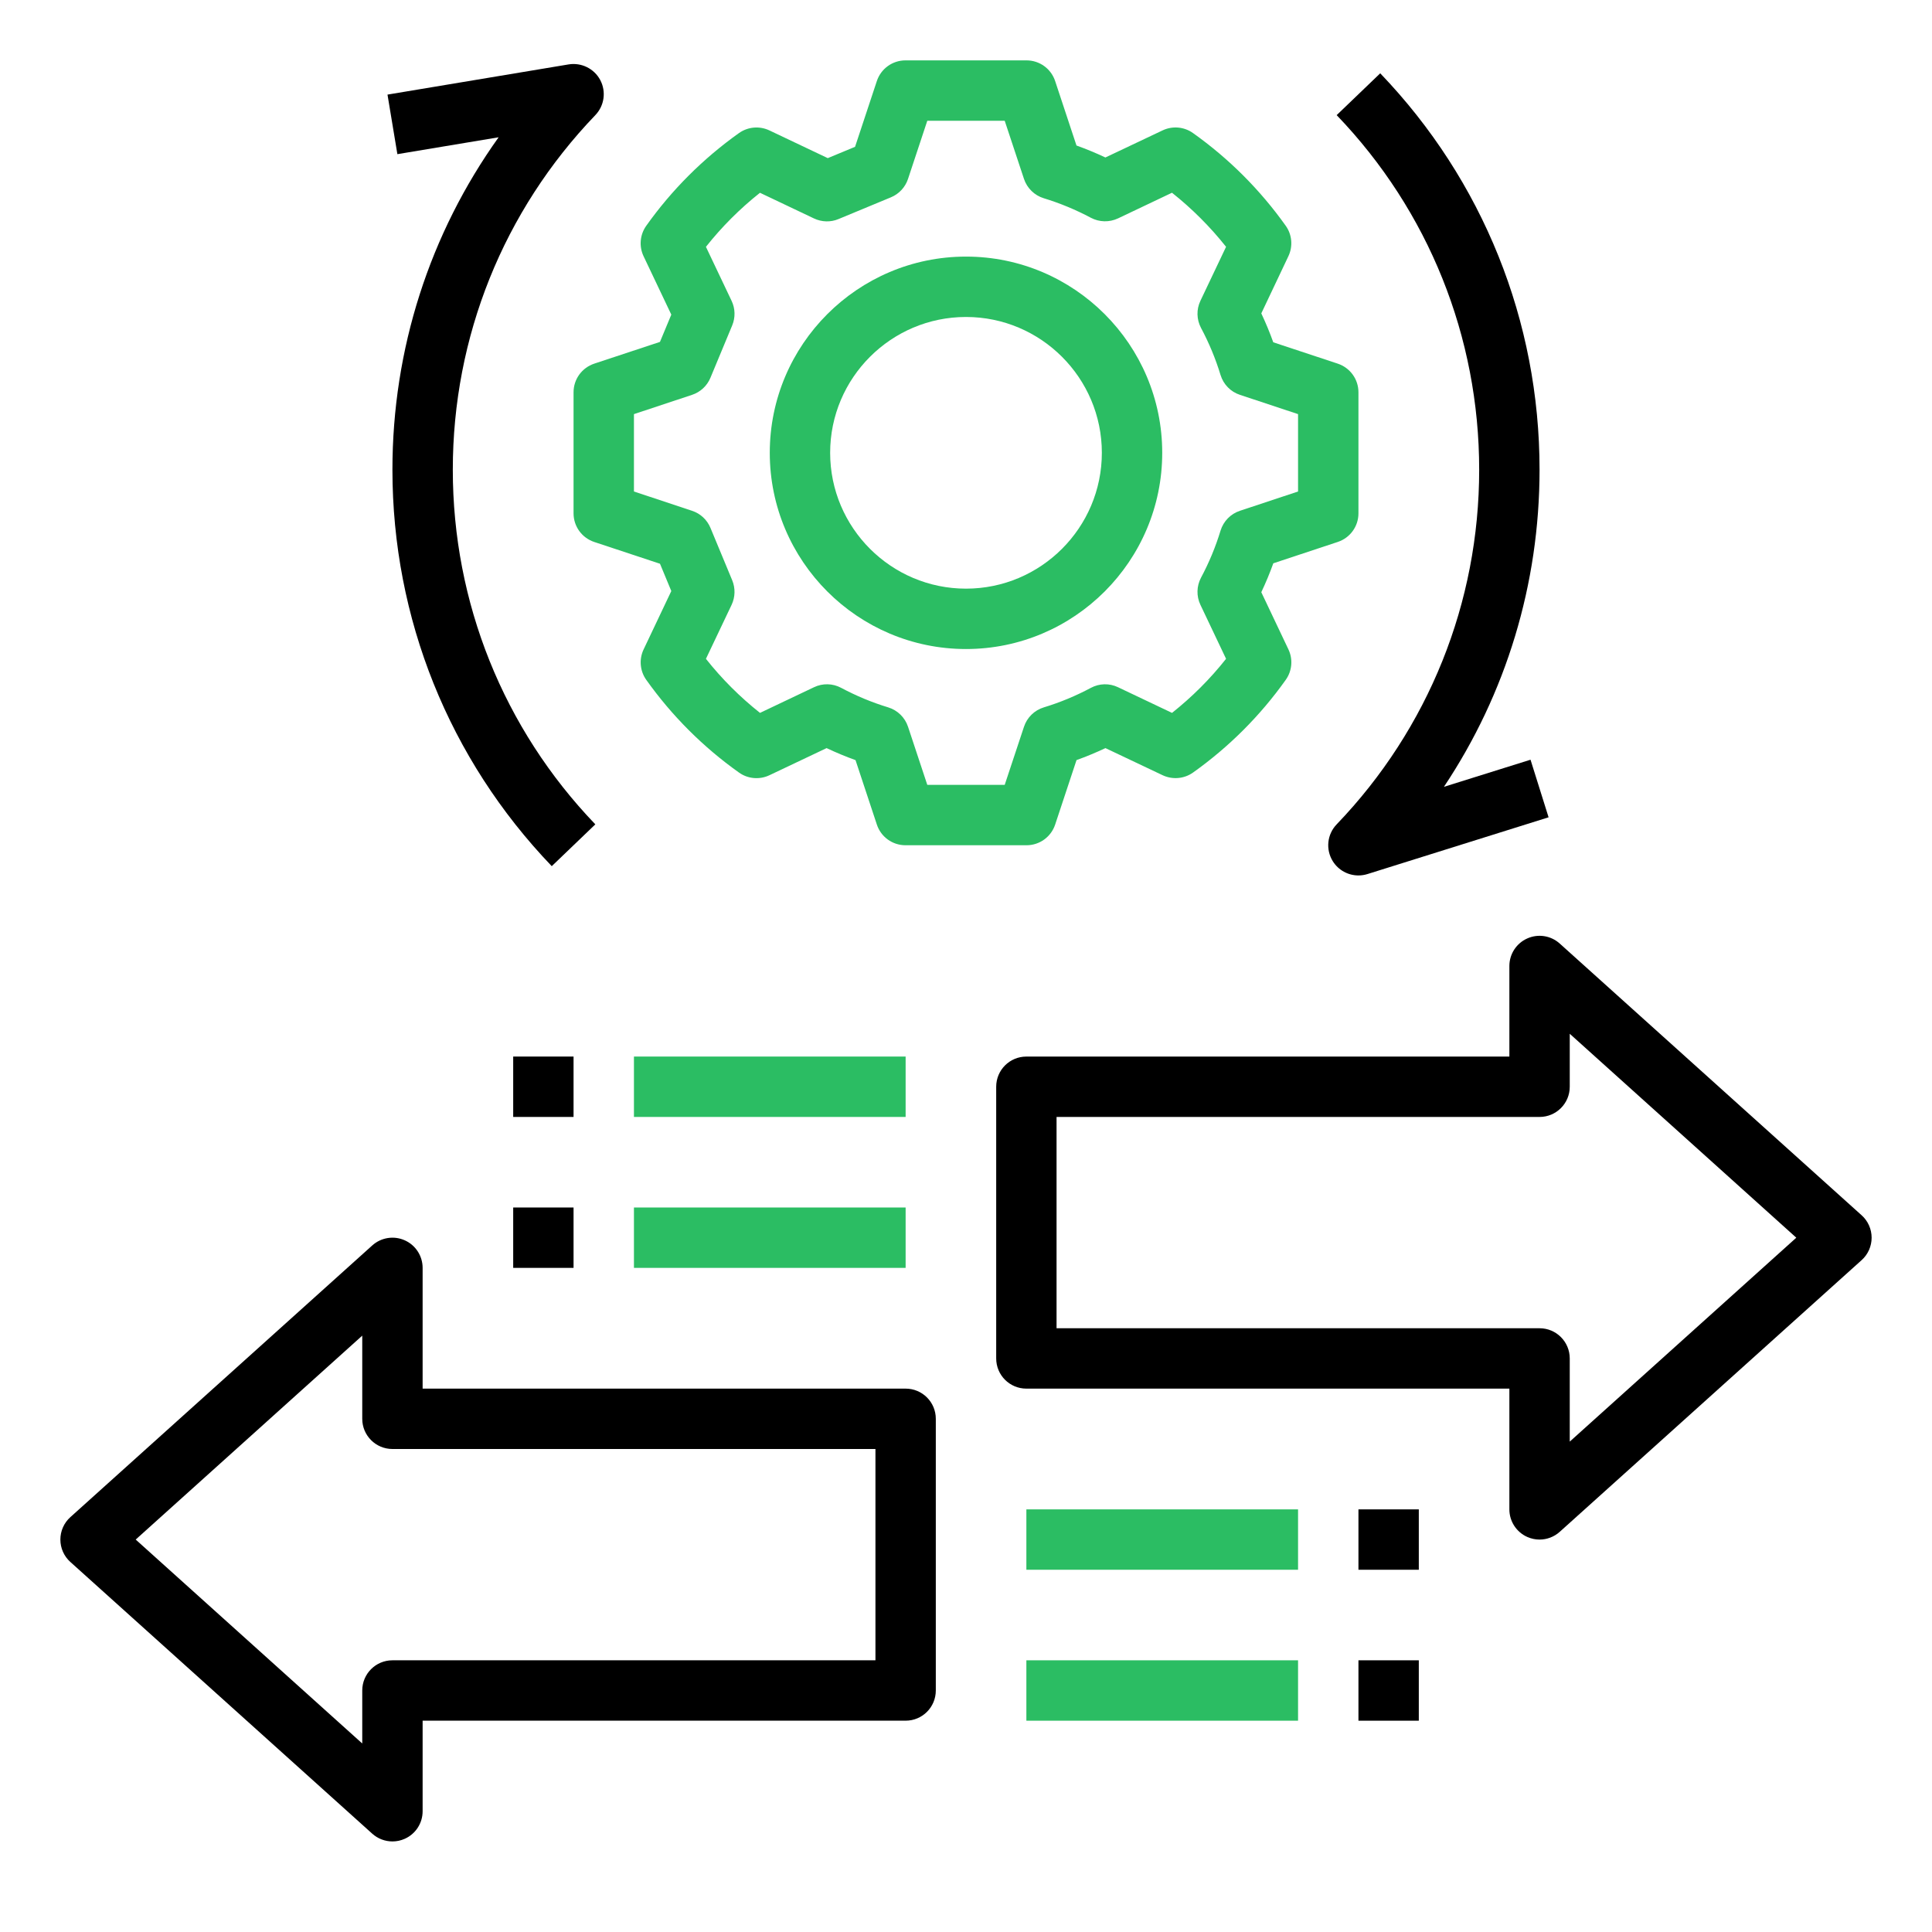
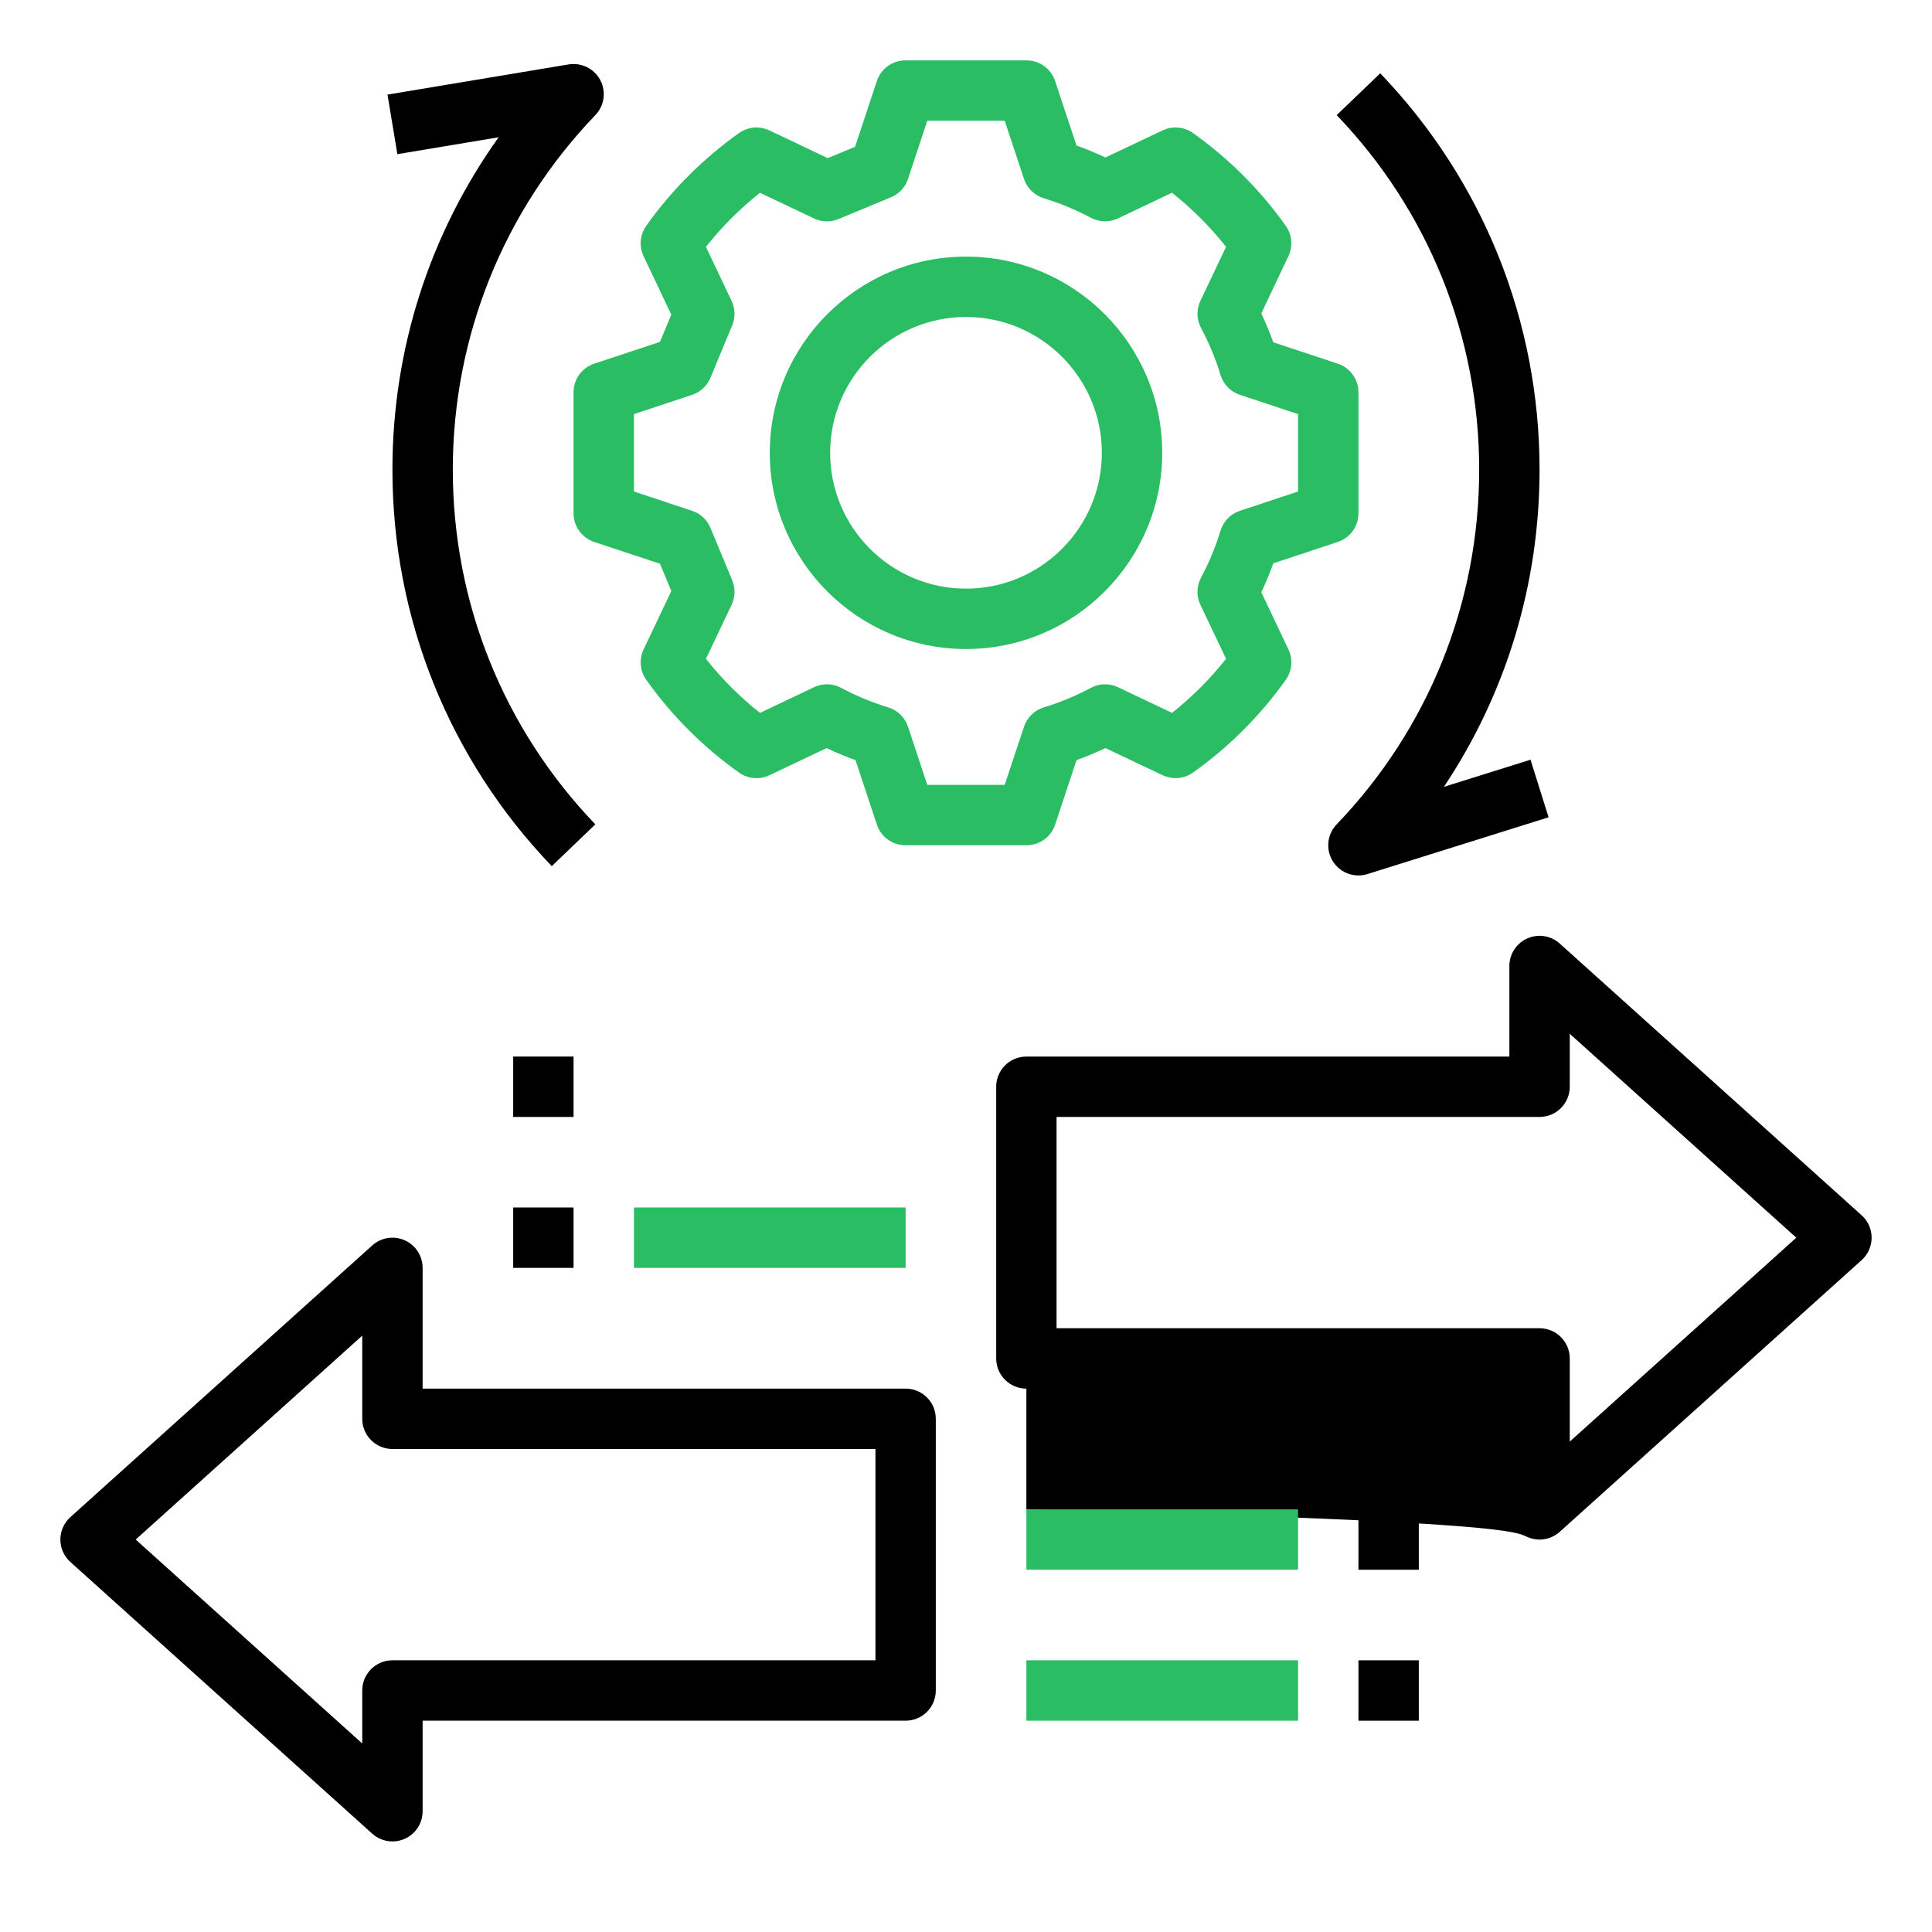
<svg xmlns="http://www.w3.org/2000/svg" width="92" height="92" viewBox="0 0 92 92" fill="none">
  <path d="M28.299 17.316C27.709 17.512 27.312 18.059 27.312 18.68V24.445C27.312 25.066 27.709 25.613 28.299 25.809L31.428 26.845L31.967 28.145L30.648 30.925C30.425 31.395 30.472 31.95 30.775 32.375C31.993 34.086 33.478 35.572 35.189 36.788C35.615 37.093 36.172 37.138 36.639 36.916L39.362 35.624C39.812 35.837 40.273 36.029 40.739 36.196L41.755 39.265C41.949 39.853 42.497 40.25 43.118 40.25H48.882C49.503 40.25 50.051 39.853 50.246 39.264L51.263 36.195C51.728 36.028 52.188 35.837 52.64 35.624L55.362 36.915C55.834 37.136 56.387 37.09 56.813 36.787C58.523 35.569 60.01 34.085 61.226 32.374C61.529 31.948 61.577 31.394 61.354 30.924L60.062 28.201C60.274 27.751 60.467 27.29 60.634 26.824L63.703 25.807C64.291 25.613 64.688 25.066 64.688 24.445V18.68C64.688 18.059 64.291 17.512 63.701 17.316L60.632 16.3C60.466 15.834 60.274 15.374 60.062 14.923L61.352 12.2C61.575 11.73 61.528 11.175 61.225 10.75C60.007 9.039 58.522 7.553 56.811 6.337C56.386 6.033 55.83 5.986 55.361 6.209L52.638 7.499C52.187 7.287 51.727 7.096 51.261 6.929L50.245 3.86C50.051 3.272 49.503 2.875 48.882 2.875H43.118C42.497 2.875 41.949 3.272 41.754 3.861L40.717 6.991L39.418 7.53L36.638 6.21C36.166 5.987 35.614 6.035 35.187 6.338C33.477 7.556 31.99 9.04 30.774 10.751C30.471 11.177 30.423 11.731 30.646 12.201L31.967 14.982L31.427 16.281L28.299 17.316ZM32.955 18.802C33.35 18.672 33.671 18.374 33.83 17.99L34.868 15.493C35.023 15.117 35.013 14.693 34.838 14.326L33.616 11.754C34.372 10.799 35.235 9.937 36.189 9.18L38.761 10.402C39.13 10.577 39.556 10.589 39.928 10.432L42.425 9.396C42.812 9.236 43.109 8.915 43.239 8.52L44.157 5.75H47.843L48.76 8.517C48.907 8.961 49.26 9.305 49.706 9.441C50.472 9.674 51.227 9.988 51.946 10.37C52.348 10.583 52.827 10.593 53.238 10.4L55.809 9.178C56.764 9.936 57.627 10.799 58.384 11.753L57.162 14.325C56.967 14.736 56.978 15.214 57.192 15.617C57.576 16.336 57.888 17.089 58.121 17.857C58.258 18.304 58.601 18.657 59.045 18.802L61.812 19.72V23.405L59.045 24.323C58.601 24.469 58.258 24.823 58.121 25.268C57.888 26.036 57.575 26.791 57.192 27.507C56.978 27.909 56.967 28.389 57.162 28.8L58.384 31.372C57.628 32.328 56.765 33.189 55.811 33.947L53.239 32.725C52.828 32.528 52.349 32.539 51.947 32.755C51.228 33.139 50.475 33.451 49.707 33.684C49.26 33.82 48.907 34.164 48.761 34.608L47.843 37.375H44.157L43.24 34.608C43.093 34.164 42.74 33.82 42.294 33.684C41.526 33.451 40.772 33.137 40.056 32.755C39.652 32.538 39.172 32.528 38.762 32.725L36.191 33.947C35.235 33.19 34.373 32.328 33.616 31.373L34.838 28.802C35.012 28.434 35.023 28.01 34.868 27.634L33.832 25.138C33.672 24.751 33.351 24.453 32.956 24.324L30.188 23.405V19.72L32.955 18.802Z" fill="#2BBD63" />
  <path d="M46 30.906C51.152 30.906 55.344 26.715 55.344 21.562C55.344 16.41 51.152 12.219 46 12.219C40.848 12.219 36.656 16.41 36.656 21.562C36.656 26.715 40.848 30.906 46 30.906ZM46 15.094C49.566 15.094 52.469 17.996 52.469 21.562C52.469 25.129 49.566 28.031 46 28.031C42.434 28.031 39.531 25.129 39.531 21.562C39.531 17.996 42.434 15.094 46 15.094Z" fill="#2BBD63" />
  <path d="M27.077 3.067L18.452 4.505L18.923 7.341L23.744 6.537C20.461 11.129 18.687 16.626 18.687 22.367C18.687 29.441 21.383 36.146 26.274 41.246L28.349 39.255C23.973 34.694 21.562 28.695 21.562 22.367C21.562 16.038 23.973 10.041 28.35 5.481C28.779 5.034 28.873 4.362 28.585 3.815C28.294 3.264 27.682 2.968 27.077 3.067Z" fill="black" />
  <path d="M65.725 3.491L63.651 5.482C68.027 10.04 70.437 16.037 70.437 22.368C70.437 28.696 68.027 34.694 63.65 39.256C63.195 39.729 63.119 40.45 63.465 41.008C63.733 41.439 64.2 41.688 64.687 41.688C64.831 41.688 64.975 41.666 65.117 41.622L73.742 38.919L72.882 36.177L68.758 37.468C71.72 33.029 73.312 27.808 73.312 22.368C73.312 15.293 70.617 8.59 65.725 3.491Z" fill="black" />
  <path d="M43.125 66.125H20.125V60.375C20.125 59.807 19.791 59.292 19.273 59.062C18.755 58.831 18.15 58.926 17.726 59.307L3.351 72.244C3.047 72.516 2.875 72.906 2.875 73.312C2.875 73.719 3.047 74.109 3.351 74.38L17.726 87.318C17.996 87.561 18.34 87.687 18.688 87.687C18.886 87.687 19.084 87.647 19.273 87.562C19.791 87.332 20.125 86.818 20.125 86.25V81.937H43.125C43.92 81.937 44.562 81.295 44.562 80.5V67.562C44.562 66.767 43.92 66.125 43.125 66.125ZM41.688 79.062H18.688C17.893 79.062 17.25 79.705 17.25 80.5V83.023L6.462 73.312L17.25 63.602V67.562C17.25 68.357 17.893 69 18.688 69H41.688V79.062Z" fill="black" />
-   <path d="M74.274 44.932C73.852 44.551 73.246 44.455 72.727 44.688C72.209 44.918 71.875 45.432 71.875 46V50.313H48.875C48.08 50.313 47.438 50.955 47.438 51.75V64.688C47.438 65.483 48.08 66.125 48.875 66.125H71.875V71.875C71.875 72.443 72.209 72.957 72.727 73.188C72.916 73.272 73.114 73.313 73.312 73.313C73.66 73.313 74.004 73.186 74.274 72.943L88.649 60.006C88.953 59.734 89.125 59.344 89.125 58.938C89.125 58.531 88.953 58.141 88.649 57.87L74.274 44.932ZM74.75 68.648V64.688C74.75 63.893 74.107 63.25 73.312 63.25H50.312V53.188H73.312C74.107 53.188 74.75 52.545 74.75 51.75V49.227L85.538 58.938L74.75 68.648Z" fill="black" />
+   <path d="M74.274 44.932C73.852 44.551 73.246 44.455 72.727 44.688C72.209 44.918 71.875 45.432 71.875 46V50.313H48.875C48.08 50.313 47.438 50.955 47.438 51.75V64.688C47.438 65.483 48.08 66.125 48.875 66.125V71.875C71.875 72.443 72.209 72.957 72.727 73.188C72.916 73.272 73.114 73.313 73.312 73.313C73.66 73.313 74.004 73.186 74.274 72.943L88.649 60.006C88.953 59.734 89.125 59.344 89.125 58.938C89.125 58.531 88.953 58.141 88.649 57.87L74.274 44.932ZM74.75 68.648V64.688C74.75 63.893 74.107 63.25 73.312 63.25H50.312V53.188H73.312C74.107 53.188 74.75 52.545 74.75 51.75V49.227L85.538 58.938L74.75 68.648Z" fill="black" />
  <path d="M61.812 79.062H48.875V81.938H61.812V79.062Z" fill="#2BBD63" />
  <path d="M61.812 71.875H48.875V74.75H61.812V71.875Z" fill="#2BBD63" />
  <path d="M67.562 71.875H64.688V74.75H67.562V71.875Z" fill="black" />
  <path d="M67.562 79.062H64.688V81.938H67.562V79.062Z" fill="black" />
-   <path d="M43.125 50.312H30.188V53.188H43.125V50.312Z" fill="#2BBD63" />
  <path d="M43.125 57.5H30.188V60.375H43.125V57.5Z" fill="#2BBD63" />
  <path d="M27.312 57.5H24.438V60.375H27.312V57.5Z" fill="black" />
  <path d="M27.312 50.312H24.438V53.188H27.312V50.312Z" fill="black" />
</svg>